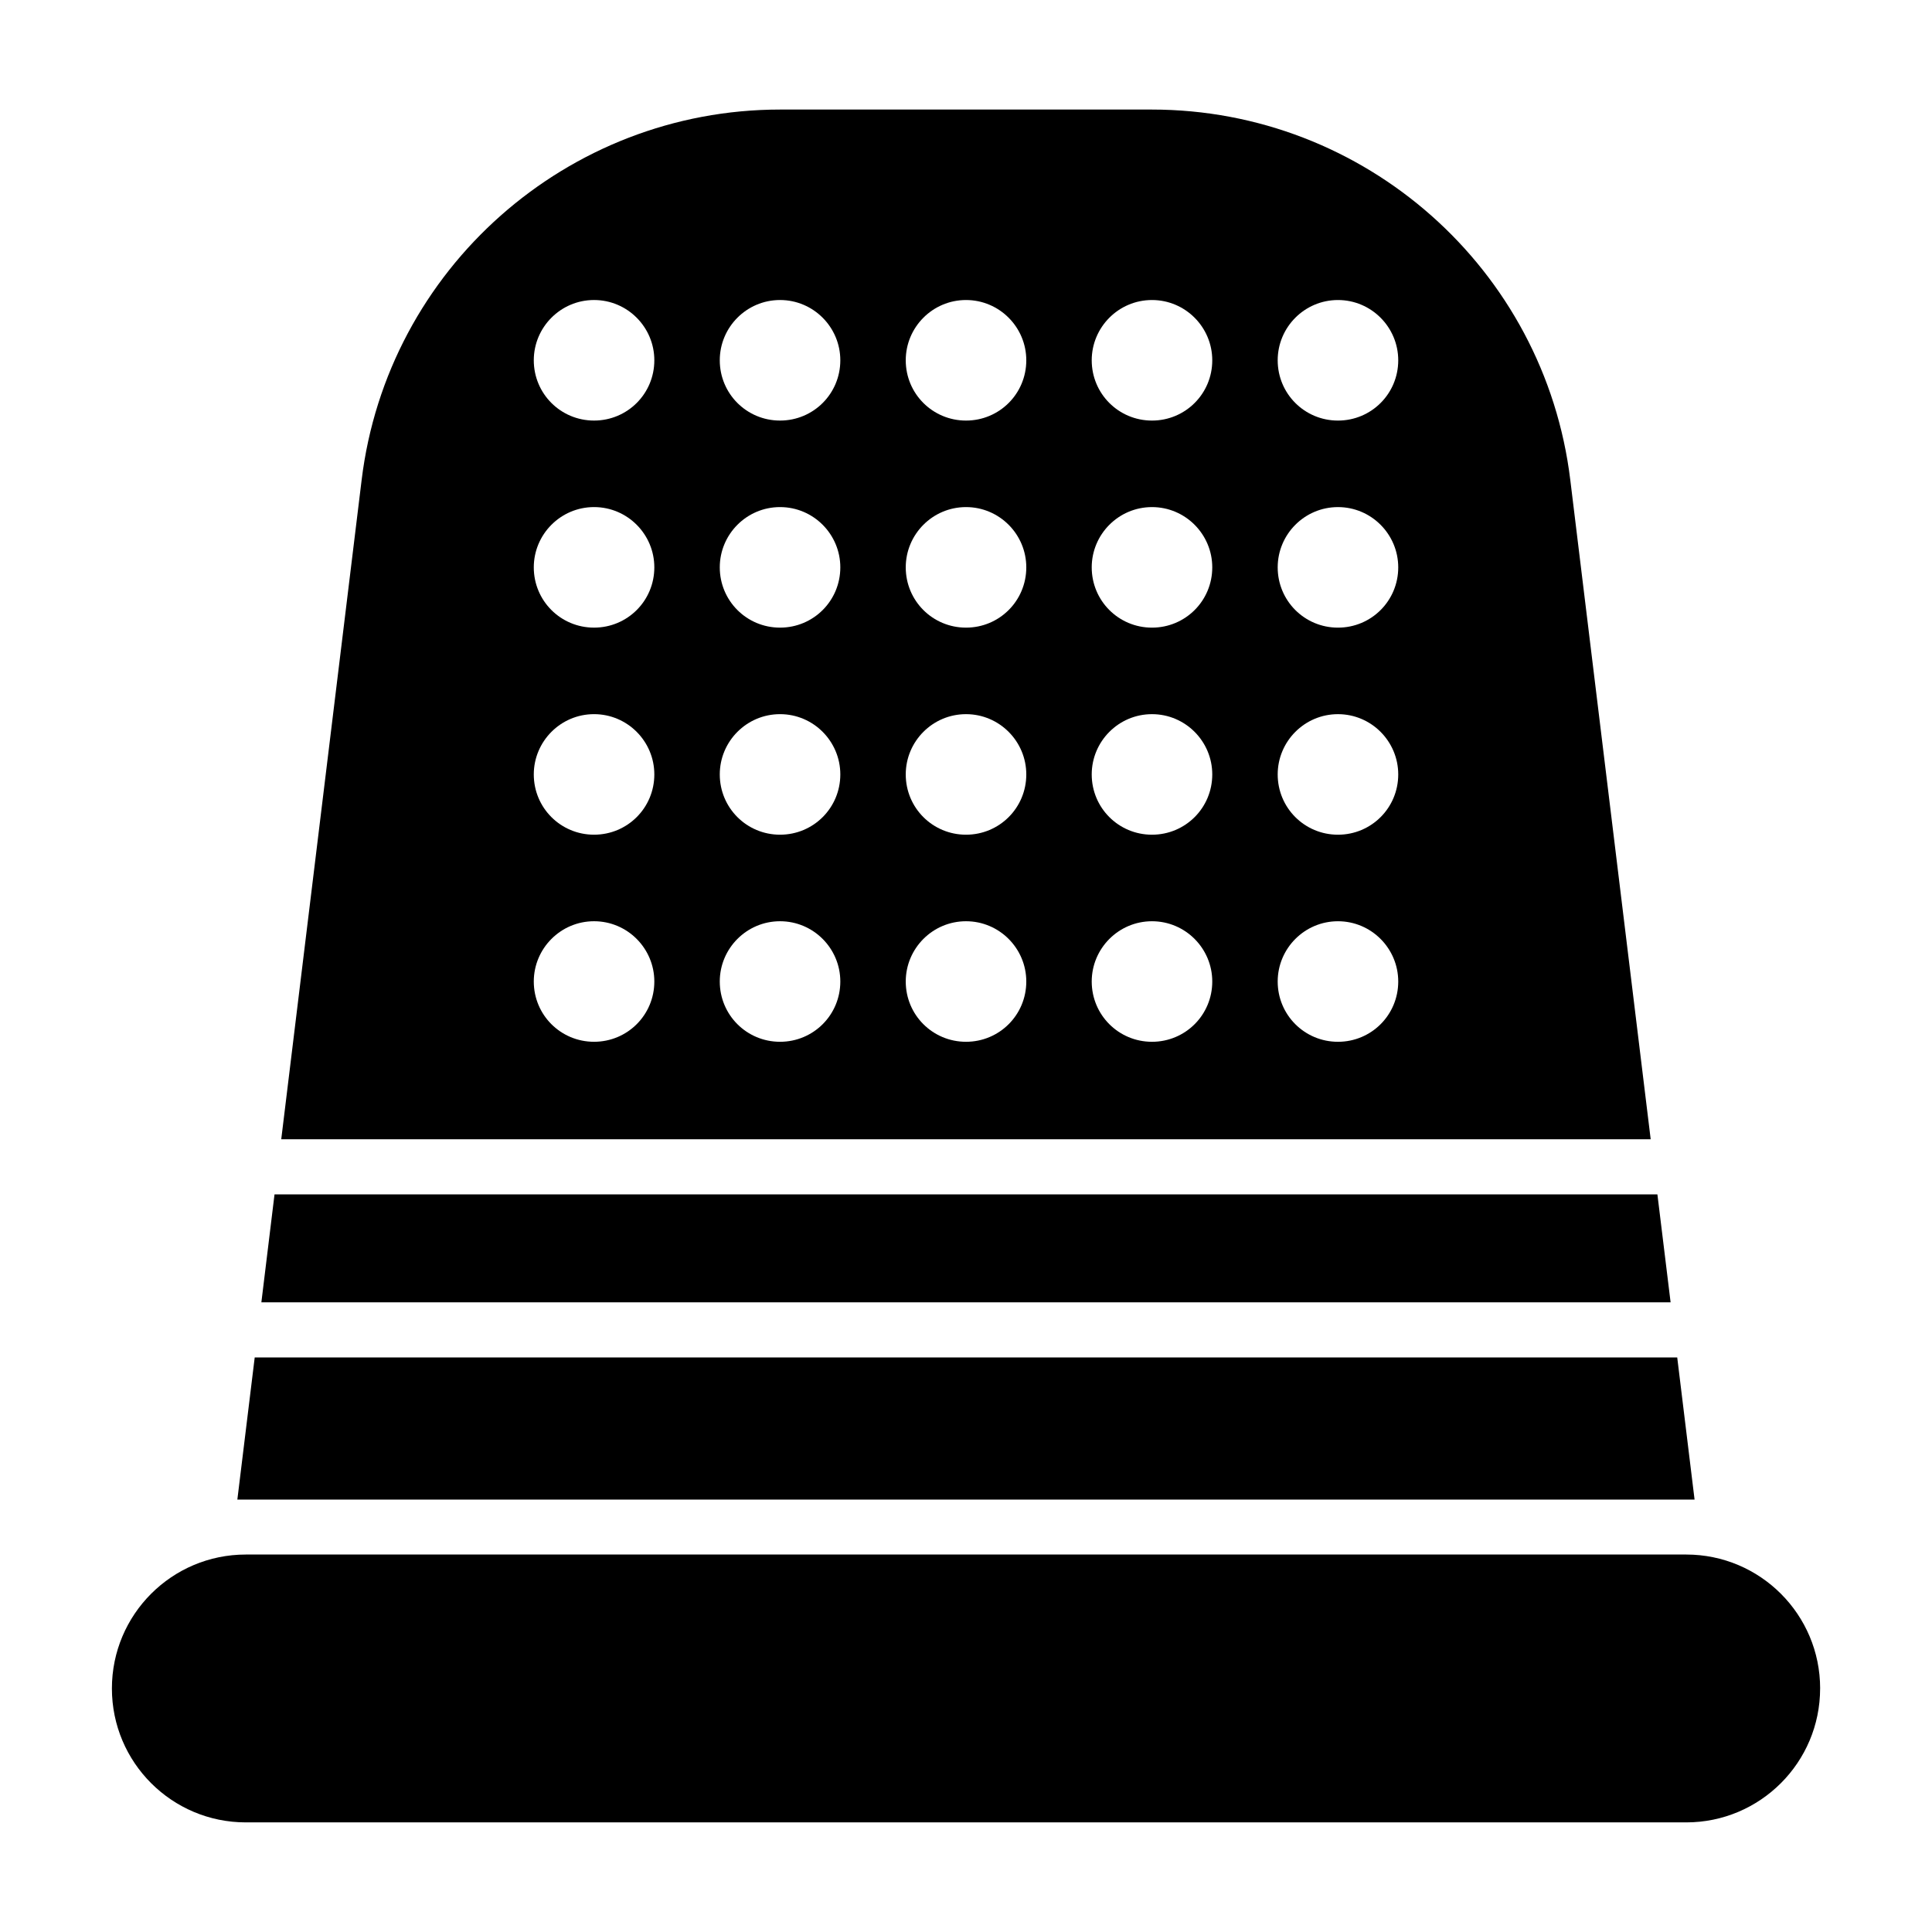
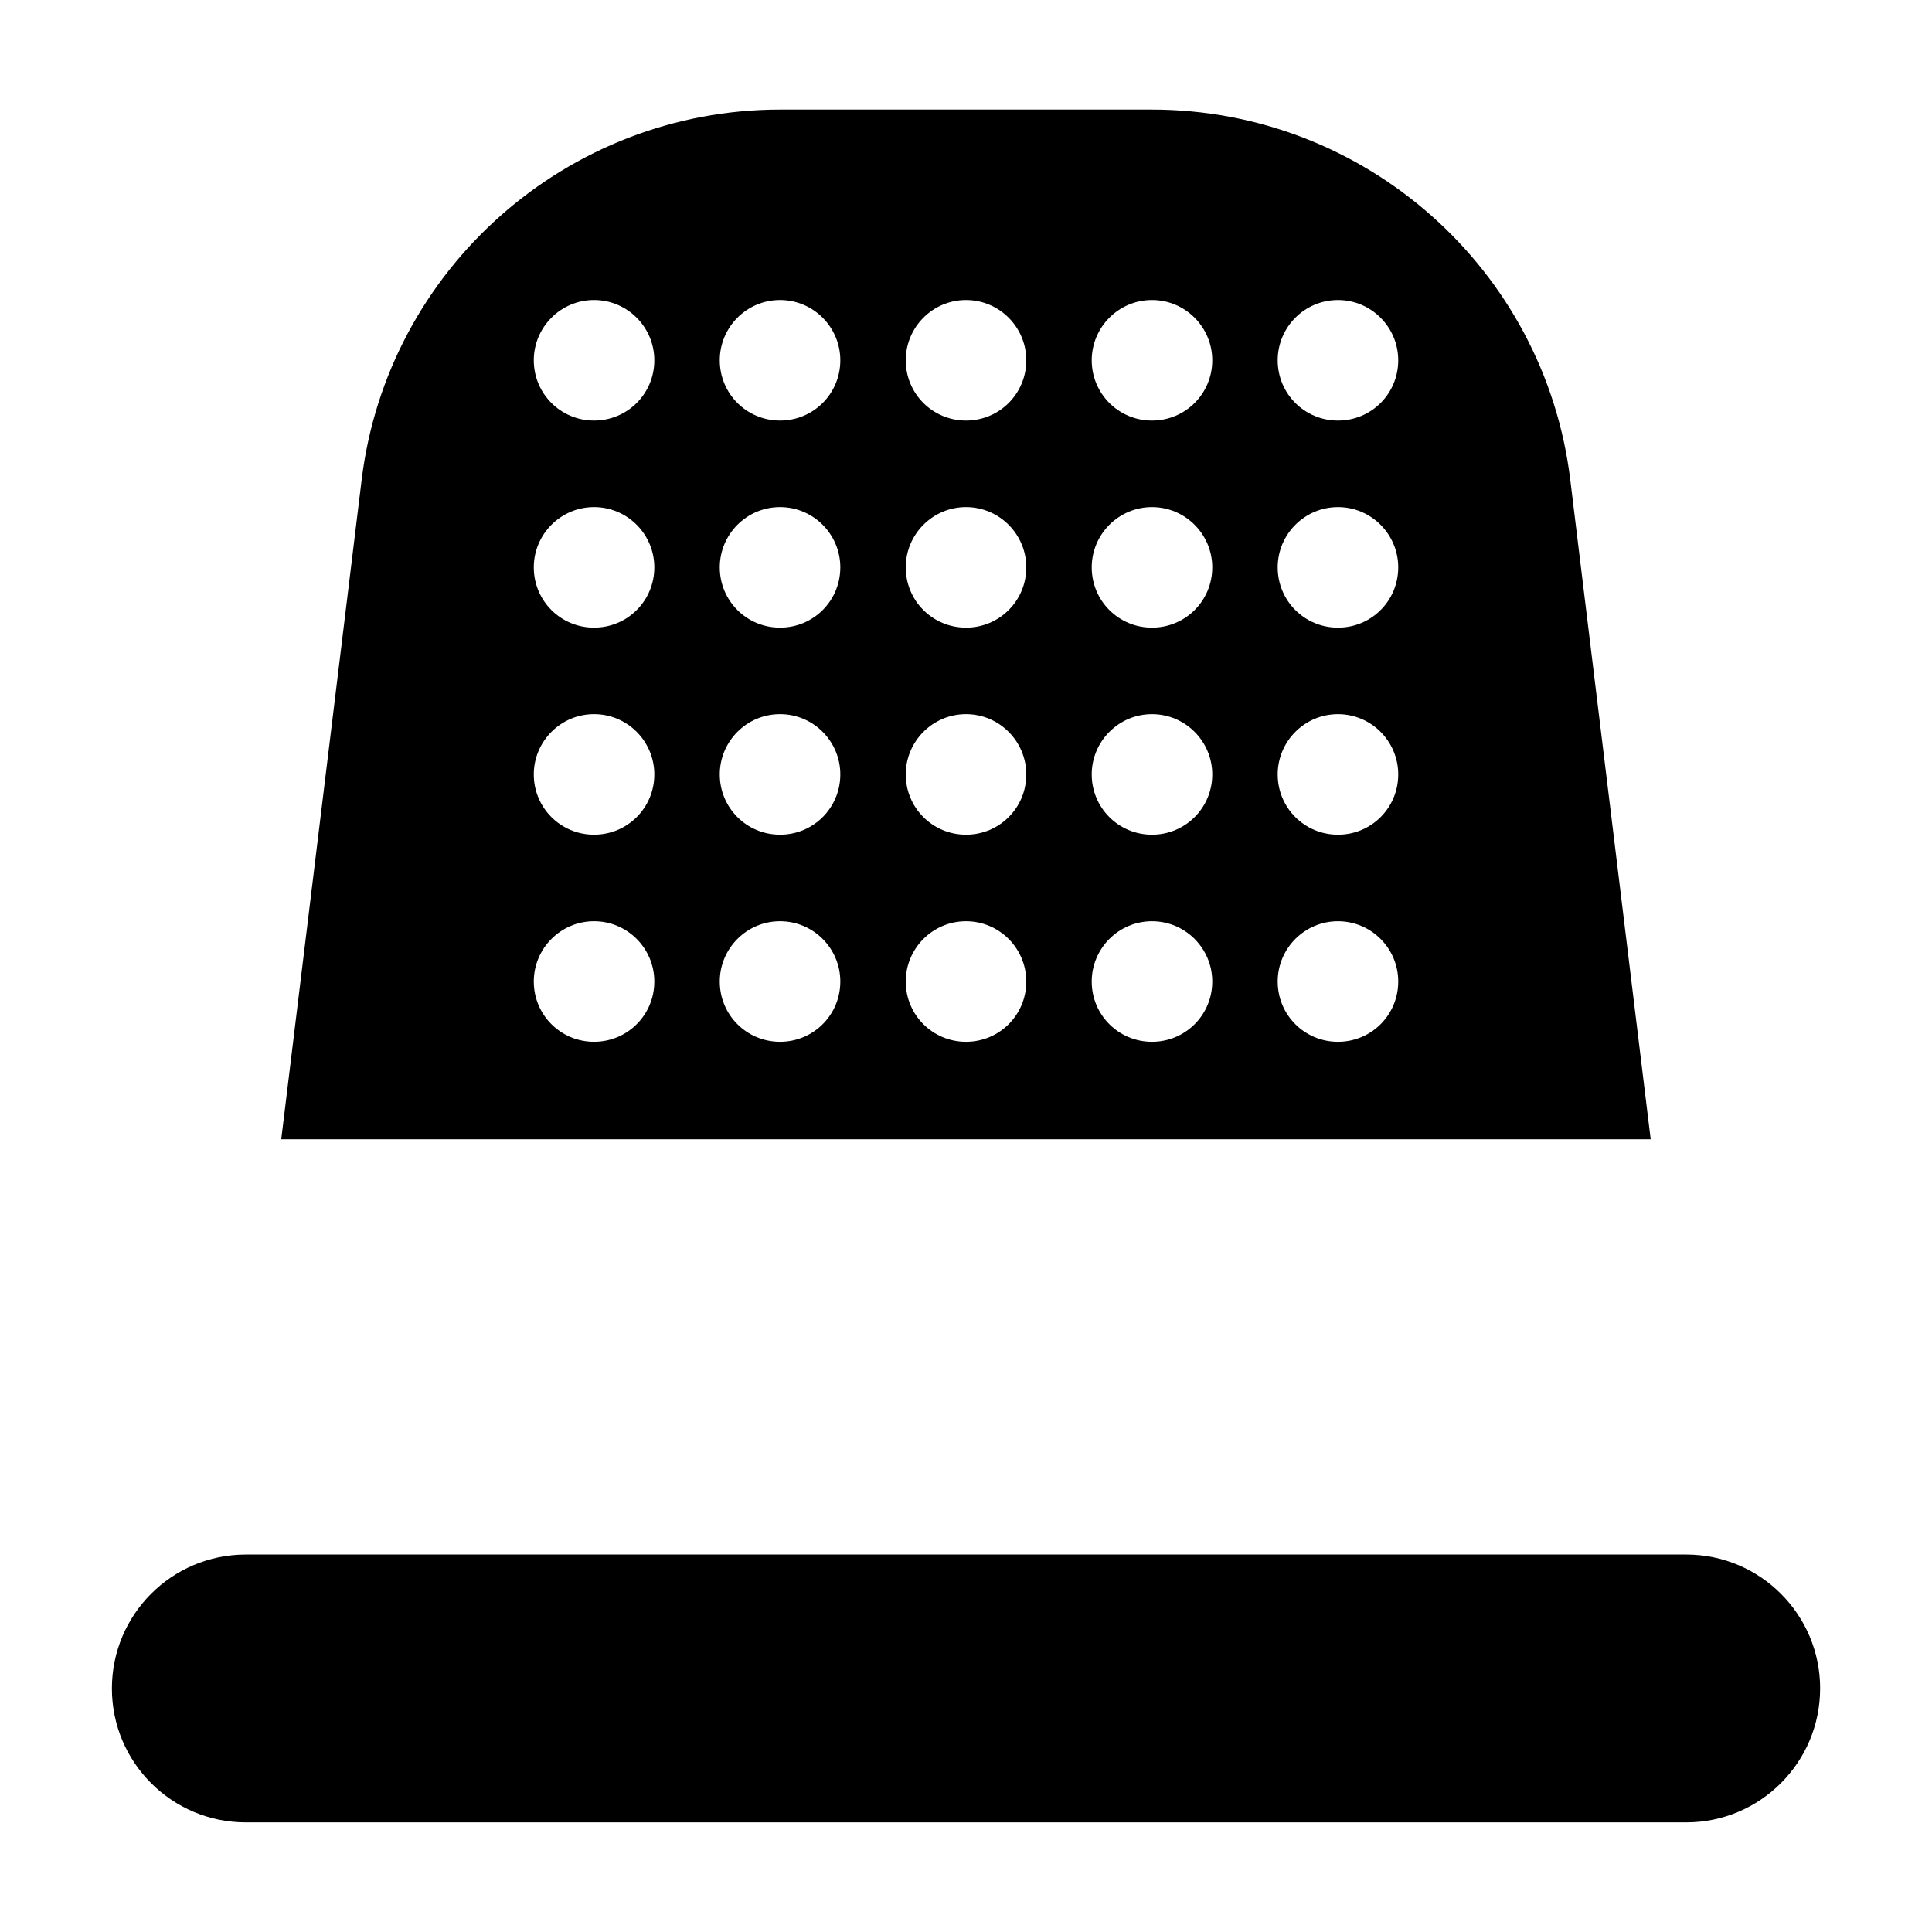
<svg xmlns="http://www.w3.org/2000/svg" fill="#000000" width="800px" height="800px" version="1.1" viewBox="144 144 512 512">
  <g>
    <path d="m626.35 591.46c0 19.602-15.891 35.492-35.492 35.492h-381.71c-19.602 0-35.492-15.891-35.492-35.492 0-19.602 15.891-35.492 35.492-35.492h381.72c19.598 0.004 35.488 15.895 35.488 35.492z" />
-     <path d="m583.23 460.53h-366.48l-3.484 28.598h373.46z" />
    <path d="m581.45 445.92-21.301-174.68c-6.789-56.004-54.469-98.207-110.91-98.207h-98.496c-56.367 0-104.12 42.203-110.91 98.207l-21.301 174.68zm-82.875-222.41c8.852 0 15.973 7.211 15.973 15.973 0 8.852-7.117 15.973-15.973 15.973-8.852 0-15.973-7.121-15.973-15.973 0-8.766 7.121-15.973 15.973-15.973zm0 54.875c8.852 0 15.973 7.211 15.973 15.973 0 8.852-7.117 15.973-15.973 15.973-8.852 0-15.973-7.121-15.973-15.973 0-8.762 7.121-15.973 15.973-15.973zm0 54.875c8.852 0 15.973 7.211 15.973 15.973 0 8.852-7.117 15.973-15.973 15.973-8.852 0-15.973-7.121-15.973-15.973 0-8.762 7.121-15.973 15.973-15.973zm0 54.879c8.852 0 15.973 7.211 15.973 15.973 0 8.852-7.117 15.973-15.973 15.973-8.852 0-15.973-7.121-15.973-15.973 0-8.762 7.121-15.973 15.973-15.973zm-49.285-164.63c8.852 0 15.973 7.211 15.973 15.973 0 8.852-7.117 15.973-15.973 15.973-8.852 0-15.973-7.121-15.973-15.973 0-8.766 7.121-15.973 15.973-15.973zm0 54.875c8.852 0 15.973 7.211 15.973 15.973 0 8.852-7.117 15.973-15.973 15.973-8.852 0-15.973-7.121-15.973-15.973 0-8.762 7.121-15.973 15.973-15.973zm0 54.875c8.852 0 15.973 7.211 15.973 15.973 0 8.852-7.117 15.973-15.973 15.973-8.852 0-15.973-7.121-15.973-15.973 0-8.762 7.121-15.973 15.973-15.973zm0 54.879c8.852 0 15.973 7.211 15.973 15.973 0 8.852-7.117 15.973-15.973 15.973-8.852 0-15.973-7.121-15.973-15.973 0-8.762 7.121-15.973 15.973-15.973zm-49.285-164.63c8.852 0 15.973 7.211 15.973 15.973 0 8.852-7.117 15.973-15.973 15.973-8.852 0-15.973-7.121-15.973-15.973 0-8.766 7.117-15.973 15.973-15.973zm0 54.875c8.852 0 15.973 7.211 15.973 15.973 0 8.852-7.117 15.973-15.973 15.973-8.852 0-15.973-7.121-15.973-15.973 0-8.762 7.117-15.973 15.973-15.973zm0 54.875c8.852 0 15.973 7.211 15.973 15.973 0 8.852-7.117 15.973-15.973 15.973-8.852 0-15.973-7.121-15.973-15.973 0-8.762 7.117-15.973 15.973-15.973zm0 54.879c8.852 0 15.973 7.211 15.973 15.973 0 8.852-7.117 15.973-15.973 15.973-8.852 0-15.973-7.121-15.973-15.973 0-8.762 7.117-15.973 15.973-15.973zm-49.285-164.63c8.852 0 15.973 7.211 15.973 15.973 0 8.852-7.117 15.973-15.973 15.973-8.852 0-15.973-7.121-15.973-15.973 0-8.766 7.117-15.973 15.973-15.973zm0 54.875c8.852 0 15.973 7.211 15.973 15.973 0 8.852-7.117 15.973-15.973 15.973-8.852 0-15.973-7.121-15.973-15.973 0-8.762 7.117-15.973 15.973-15.973zm0 54.875c8.852 0 15.973 7.211 15.973 15.973 0 8.852-7.117 15.973-15.973 15.973-8.852 0-15.973-7.121-15.973-15.973 0-8.762 7.117-15.973 15.973-15.973zm0 54.879c8.852 0 15.973 7.211 15.973 15.973 0 8.852-7.117 15.973-15.973 15.973-8.852 0-15.973-7.121-15.973-15.973 0-8.762 7.117-15.973 15.973-15.973zm-49.289-164.63c8.852 0 15.973 7.211 15.973 15.973 0 8.852-7.117 15.973-15.973 15.973-8.852 0-15.973-7.121-15.973-15.973 0.004-8.766 7.121-15.973 15.973-15.973zm0 54.875c8.852 0 15.973 7.211 15.973 15.973 0 8.852-7.117 15.973-15.973 15.973-8.852 0-15.973-7.121-15.973-15.973 0.004-8.762 7.121-15.973 15.973-15.973zm0 54.875c8.852 0 15.973 7.211 15.973 15.973 0 8.852-7.117 15.973-15.973 15.973-8.852 0-15.973-7.121-15.973-15.973 0.004-8.762 7.121-15.973 15.973-15.973zm0 54.879c8.852 0 15.973 7.211 15.973 15.973 0 8.852-7.117 15.973-15.973 15.973-8.852 0-15.973-7.121-15.973-15.973 0.004-8.762 7.121-15.973 15.973-15.973z" />
-     <path d="m593.08 541.41h-386.18l4.602-37.676h376.98z" />
  </g>
</svg>